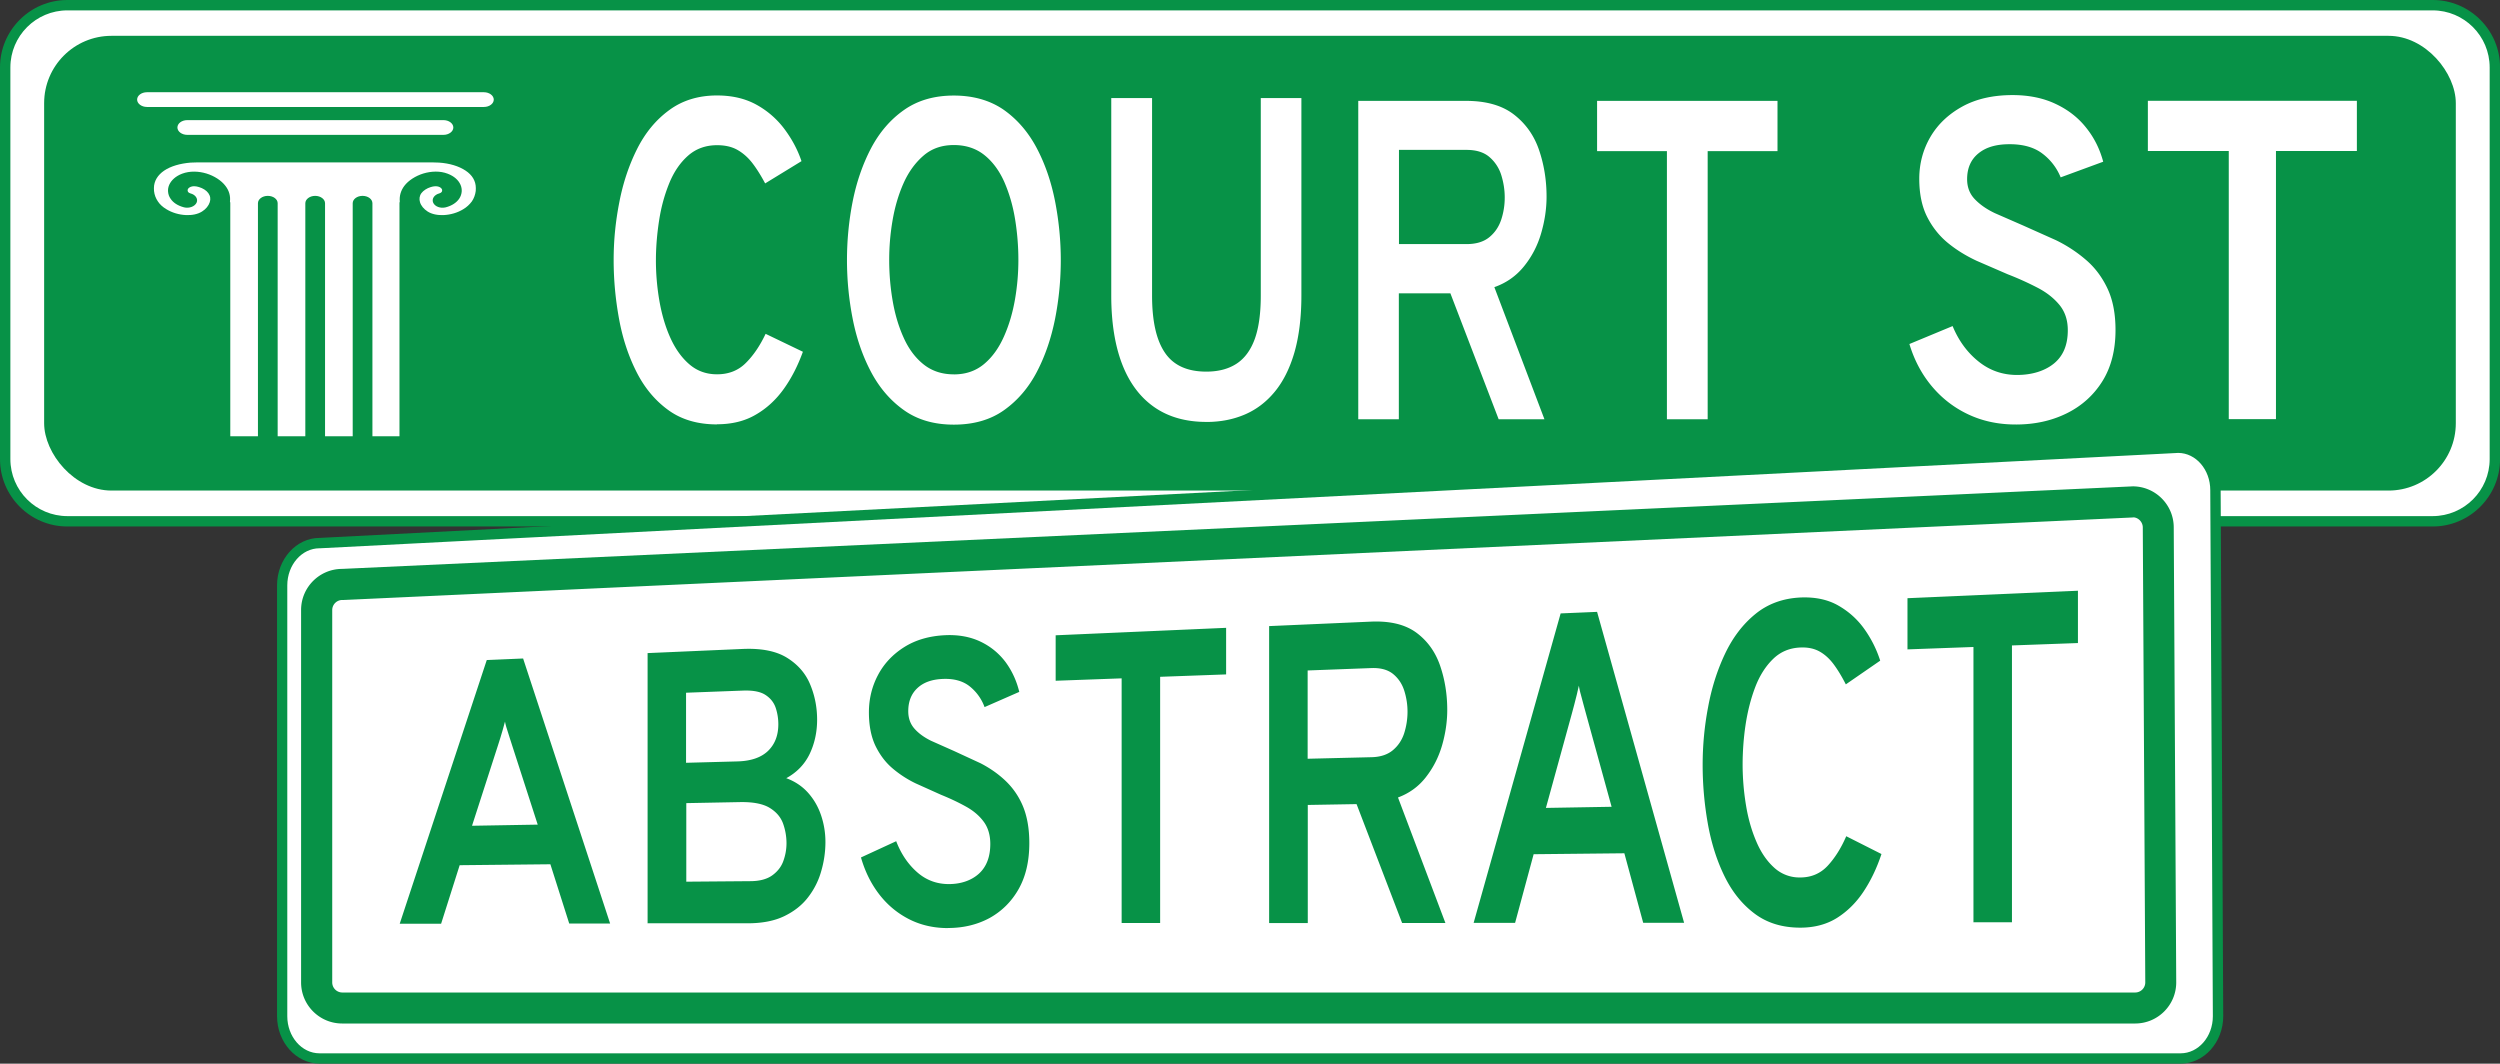
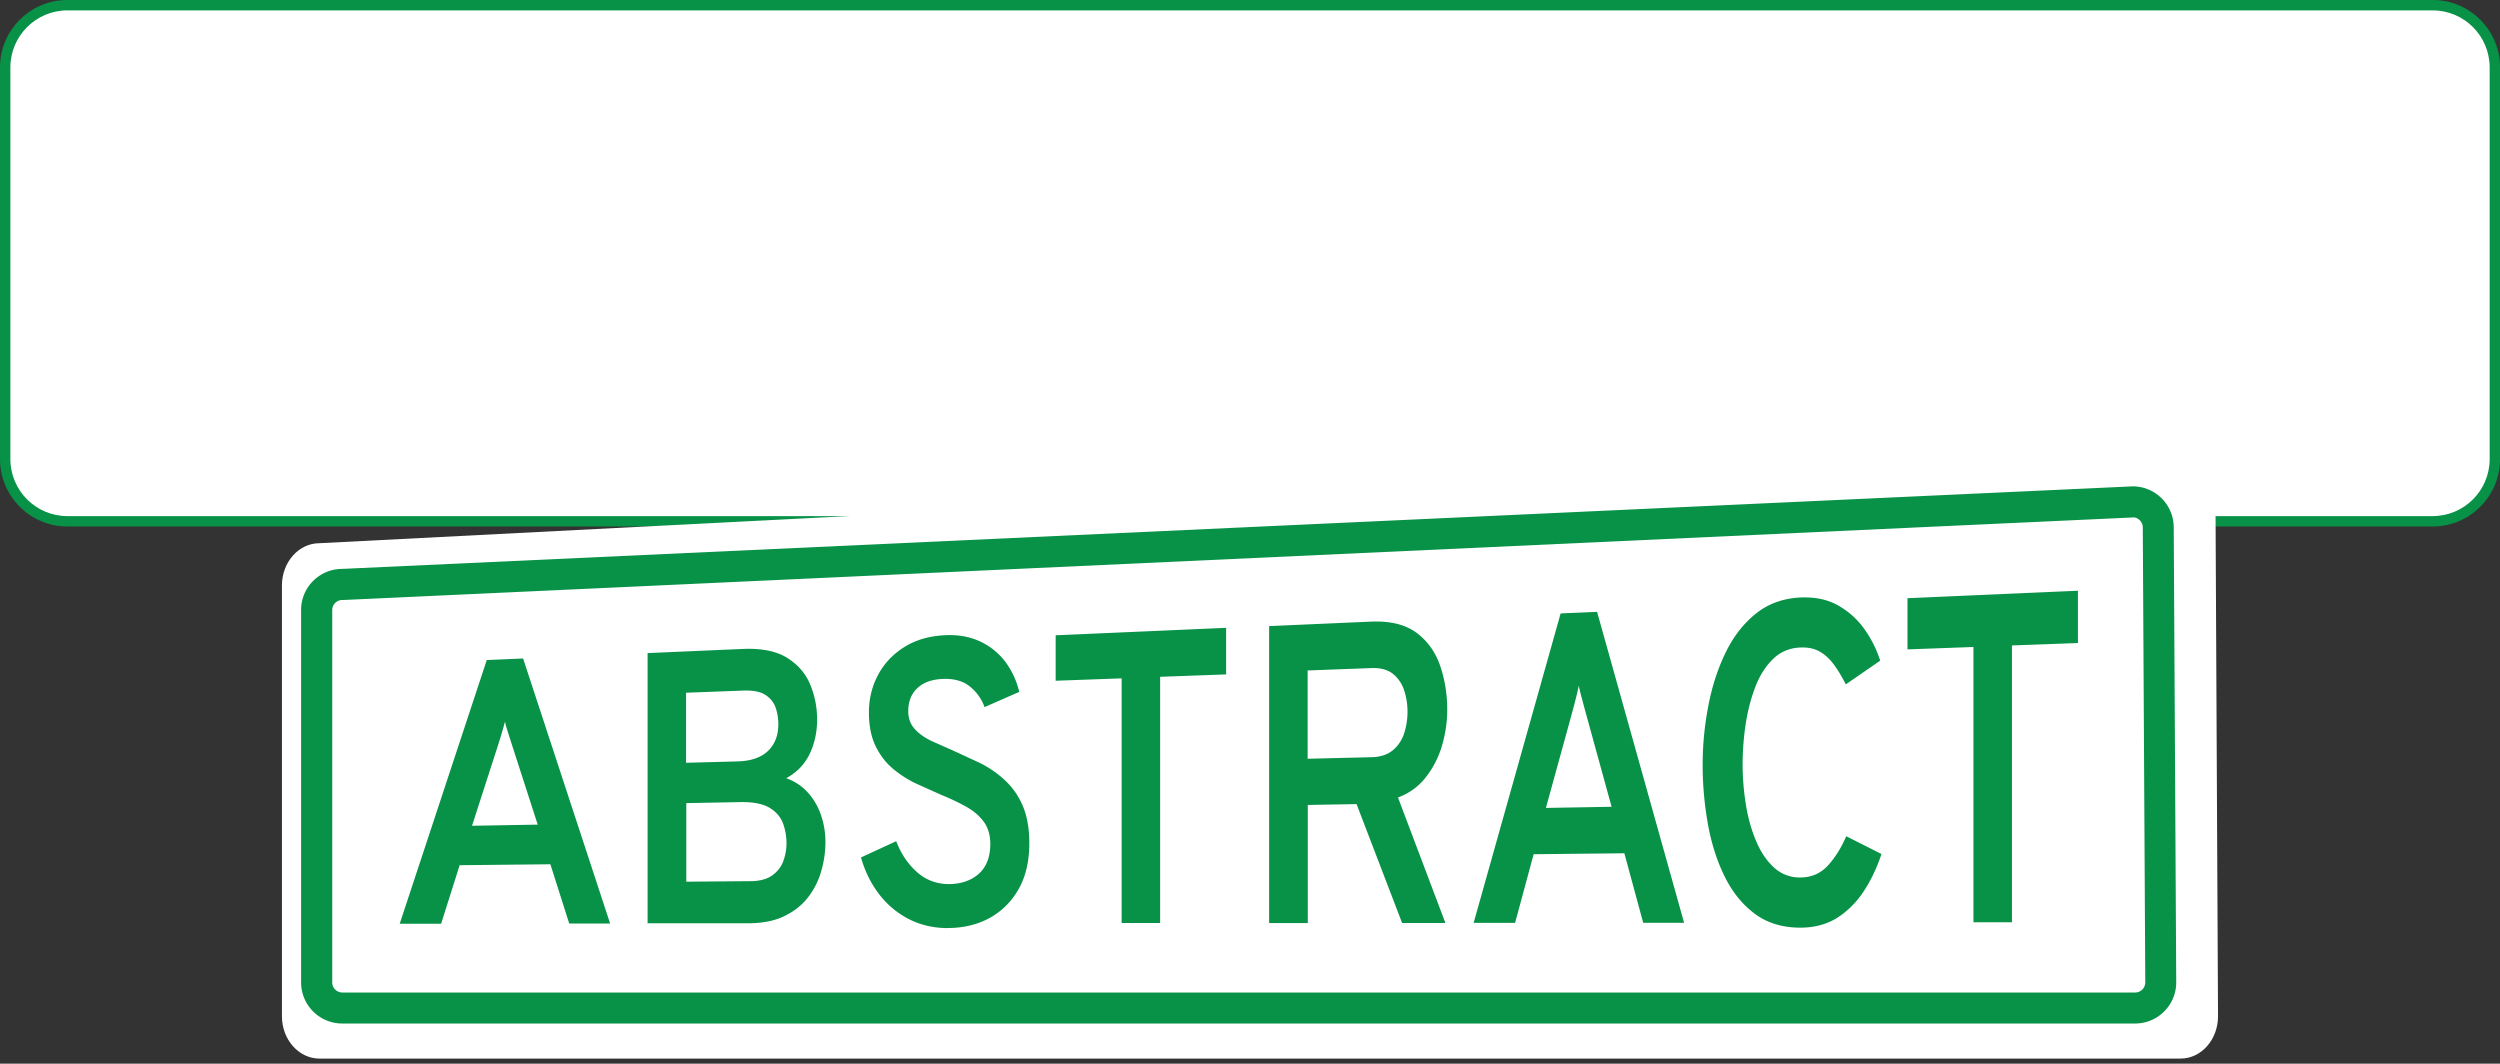
<svg xmlns="http://www.w3.org/2000/svg" viewBox="0 0 532.39 226.51">
  <rect x="0" y="0" width="532.39" height="226.51" fill="#333333" stroke="none" />
  <rect x="1.1" y="1.1" width="530.19" height="109.9" rx="13.23" fill="#fff" />
  <g fill="#079247">
    <path d="M518.06,2.21c6.69.01,12.12,5.44,12.13,12.13v83.44c-.01,6.69-5.44,12.12-12.13,12.13H14.34c-6.69-.01-12.12-5.44-12.13-12.13V14.34c.01-6.69,5.44-12.12,12.13-12.13h503.72M518.06,0H14.34C6.44,0,0,6.44,0,14.34v83.44c0,7.9,6.44,14.34,14.34,14.34h503.72c7.9,0,14.34-6.44,14.34-14.34V14.34c0-7.9-6.44-14.34-14.34-14.34h0Z" />
-     <rect x="9.4" y="7.63" width="513.58" height="96.84" rx="14.34" />
  </g>
  <g fill="#fff">
-     <path d="M152.69 90.38c-4.06 0-7.5-.99-10.3-3s-5.07-4.7-6.79-8.07-2.98-7.12-3.75-11.29-1.17-8.36-1.17-12.62.4-8.2 1.21-12.35c.79-4.12 2.07-7.92 3.79-11.34s3.99-6.18 6.82-8.25c2.8-2.07 6.2-3.13 10.19-3.13 3.29 0 6.11.68 8.51 2.03 2.33 1.3 4.35 3.08 5.93 5.23 1.57 2.12 2.76 4.37 3.55 6.73l-7.74 4.74c-.86-1.61-1.74-3.04-2.67-4.26s-2.01-2.18-3.22-2.87-2.67-1.01-4.34-1.01c-2.43 0-4.5.75-6.18 2.23s-3.02 3.44-4.01 5.87-1.72 5.05-2.16 7.92-.68 5.67-.68 8.45a51.03 51.03 0 0 0 .75 8.73c.51 2.89 1.28 5.51 2.34 7.85s2.4 4.21 4.04 5.62 3.6 2.12 5.89 2.12c2.45 0 4.5-.79 6.11-2.4 1.61-1.59 3.02-3.66 4.23-6.22l7.94 3.82c-1.06 2.93-2.4 5.58-4.06 7.9s-3.66 4.17-6 5.51c-2.34 1.37-5.09 2.03-8.23 2.03v.04zm50.44.05c-4.17 0-7.7-1.01-10.61-3.07s-5.25-4.79-7.04-8.18-3.09-7.17-3.9-11.31-1.21-8.29-1.21-12.48.4-8.37 1.21-12.48c.82-4.12 2.12-7.9 3.9-11.31 1.79-3.4 4.12-6.13 7.04-8.18s6.44-3.07 10.61-3.07 7.76 1.04 10.67 3.07c2.89 2.05 5.23 4.79 7.01 8.18s3.07 7.17 3.88 11.31c.8 4.11 1.21 8.29 1.21 12.48s-.4 8.37-1.21 12.48c-.82 4.12-2.1 7.9-3.88 11.31s-4.12 6.13-7.01 8.18-6.46 3.07-10.67 3.07zm0-10.7c2.56 0 4.7-.75 6.46-2.23s3.15-3.44 4.23-5.89c1.08-2.43 1.85-5.07 2.34-7.92s.71-5.62.71-8.34a53.87 53.87 0 0 0-.71-8.71c-.47-2.87-1.24-5.49-2.29-7.9-1.06-2.38-2.47-4.3-4.23-5.71s-3.93-2.14-6.51-2.14-4.72.75-6.46 2.25-3.18 3.46-4.26 5.89-1.85 5.07-2.34 7.94-.71 5.67-.71 8.38c0 2.9.24 5.8.73 8.67s1.26 5.49 2.34 7.87c1.06 2.38 2.47 4.28 4.23 5.69s3.9 2.14 6.46 2.14h0zm53.77 10.12c-4.39 0-8.09-1.06-11.09-3.15s-5.29-5.14-6.84-9.15c-1.54-3.99-2.32-8.89-2.32-14.62V20.89h8.69v42.04c0 5.43.9 9.48 2.73 12.17 1.81 2.69 4.76 4.04 8.82 4.04 2.58 0 4.74-.57 6.46-1.7s3-2.89 3.86-5.25c.86-2.38 1.28-5.47 1.28-9.26V20.89h8.65v42.04c0 4.68-.51 8.71-1.48 12.11-.99 3.4-2.38 6.18-4.19 8.38s-3.95 3.82-6.42 4.87-5.18 1.57-8.14 1.57h-.02zm32.35-.57v-67.8h22.92c4.32 0 7.72.97 10.23 2.91s4.3 4.46 5.36 7.59c1.06 3.11 1.59 6.42 1.59 9.9 0 2.62-.4 5.23-1.17 7.85s-1.98 4.94-3.64 6.99-3.75 3.53-6.31 4.43l10.67 28.14h-9.75l-10.28-26.82h-10.98v26.82h-8.69l.04-.02zm8.69-37.3h14.38c2.03 0 3.64-.49 4.83-1.46s2.03-2.21 2.54-3.73a14.95 14.95 0 0 0 .75-4.79c0-1.54-.24-3.09-.71-4.63-.45-1.5-1.31-2.85-2.49-3.88-1.19-1.06-2.85-1.57-4.94-1.57h-14.38v20.05h.02zm57.04 37.3v-57.1h-14.87v-10.7h38.42v10.7h-14.87v57.1h-8.69zm74.28 1.12c-3.73 0-7.1-.73-10.12-2.16-3.04-1.43-5.62-3.44-7.76-6s-3.73-5.56-4.76-8.98l9.2-3.82c1.28 3.11 3.11 5.6 5.49 7.52s5.12 2.89 8.23 2.89 5.87-.82 7.85-2.43 2.96-3.97 2.96-7.08c0-2.14-.57-3.9-1.74-5.36-1.17-1.43-2.71-2.67-4.65-3.68a64.03 64.03 0 0 0-6.4-2.89l-6.62-2.87c-2.23-1.04-4.28-2.29-6.11-3.79s-3.31-3.35-4.43-5.56-1.68-4.92-1.68-8.12.79-6.2 2.36-8.89 3.84-4.85 6.79-6.48 6.53-2.45 10.72-2.45c3.46 0 6.51.62 9.15 1.87 2.65 1.24 4.83 2.93 6.53 5.09 1.72 2.14 2.91 4.57 3.62 7.23l-9.06 3.33a11.94 11.94 0 0 0-3.82-5.01c-1.76-1.37-4.1-2.05-7.04-2.05s-5.07.66-6.66 1.96-2.4 3.13-2.4 5.49c0 1.68.53 3.09 1.61 4.23s2.51 2.16 4.34 3.02l6 2.62 6.95 3.11c2.29 1.11 4.44 2.51 6.37 4.17 1.94 1.65 3.46 3.68 4.61 6.11s1.72 5.38 1.72 8.87c0 4.26-.93 7.9-2.78 10.87s-4.39 5.27-7.61 6.86-6.82 2.38-10.83 2.38l-.02-.04zm45.37-1.14v-57.1H457.4v-10.7h44.51v10.7h-17.23v57.1h-10.06z" />
    <path d="M31.3,22.78c-1.15,0-2.1-.71-2.1-1.57s.93-1.57,2.1-1.57h71.75c1.15,0,2.1.71,2.1,1.57s-.93,1.57-2.1,1.57H31.3ZM39.88,28.72c-1.15,0-2.1-.71-2.1-1.57s.93-1.57,2.1-1.57h54.56c1.15,0,2.1.71,2.1,1.57s-.95,1.57-2.1,1.57h-54.56ZM85.2,92.9h-5.89v-49.62c0-.86-.93-1.57-2.1-1.57s-2.1.71-2.1,1.57v49.62h-5.89v-49.62c0-.86-.95-1.57-2.1-1.57s-2.1.71-2.1,1.57v49.62h-5.89v-49.62c0-.86-.93-1.57-2.1-1.57s-2.1.71-2.1,1.57v49.62h-5.89v-49.62c0-.13-.02-.26-.07-.37.13-1.12-.15-2.27-.95-3.31-.88-1.17-2.4-2.14-4.06-2.65-1.7-.51-3.55-.57-5.18.04-1.39.53-2.29,1.39-2.73,2.34-.22.49-.31,1.01-.26,1.5.04.53.22,1.04.53,1.48.55.84,1.52,1.5,2.89,1.85,1.08.26,2.27-.18,2.65-.99s-.22-1.72-1.32-1.99c-.24-.07-.4-.18-.49-.31-.04-.09-.09-.18-.09-.26,0-.11,0-.22.04-.31.09-.2.31-.4.66-.53.46-.18,1.1-.13,1.72.07.82.24,1.57.71,1.98,1.28.44.6.53,1.28.31,1.94-.24.75-.82,1.48-1.65,1.99-.9.57-2.14.82-3.46.75-1.43-.07-2.91-.49-4.15-1.26-.77-.46-1.37-1.01-1.79-1.65-.44-.64-.73-1.39-.82-2.21-.02-.18-.02-.37-.02-.62,0-1.54.84-2.8,2.16-3.71,1.43-.97,3.44-1.54,5.67-1.72l1.26-.04h50.37l1.26.04c2.23.15,4.23.75,5.67,1.72,1.35.9,2.16,2.14,2.16,3.71h0l-.02.62c-.11.82-.37,1.54-.82,2.21-.49.66-1.1,1.23-1.81,1.65-1.24.77-2.73,1.19-4.15,1.26-1.32.07-2.56-.18-3.46-.75-.82-.53-1.41-1.24-1.63-1.99-.2-.66-.13-1.35.31-1.94.42-.55,1.17-1.04,1.98-1.28.64-.2,1.26-.24,1.72-.07.35.13.57.33.66.53.05.1.06.2.04.31,0,.09-.04.18-.09.26-.09.13-.24.24-.49.31-1.1.29-1.68,1.17-1.32,1.99.37.82,1.54,1.26,2.65.99,1.37-.35,2.34-1.04,2.89-1.85.3-.44.48-.95.53-1.48.04-.51-.04-1.01-.26-1.5-.42-.95-1.32-1.81-2.73-2.34-1.61-.62-3.48-.55-5.18-.04-1.65.51-3.18,1.48-4.06,2.65-.77,1.04-1.06,2.18-.95,3.31-.04.12-.07.25-.07.37v49.62h.09Z" fill-rule="evenodd" />
    <path d="M68.02,225.43c-4.39,0-7.98-4.04-7.98-9v-91.75c0-4.96,3.57-9,7.98-9l395.85-20.31c4.34,0,7.92,4.04,7.92,9l.55,112.06c0,4.96-3.57,9-7.96,9H68.02Z" />
  </g>
-   <path d="M463.87 96.45c3.77.02 6.82 3.57 6.82 7.92l.55 112.04c0 4.37-3.09 7.9-6.86 7.9H68.04c-3.79 0-6.86-3.55-6.86-7.9v-91.75c0-4.37 3.09-7.9 6.86-7.9h.11l395.74-20.31m-.05-2.21L68.06 114.55c-4.98 0-9.06 4.54-9.06 10.1v91.75c0 5.56 4.08 10.1 9.06 10.1h396.33c4.98 0 9.06-4.54 9.06-10.1l-.55-112.06c0-5.56-4.08-10.1-9.06-10.1h0z" fill="#079247" />
-   <path d="M72.85,214.66c-3,0-5.43-2.45-5.43-5.43v-79.35c0-3,2.45-5.43,5.43-5.43l381.49-17.58c2.85,0,5.27,2.45,5.27,5.45l.53,96.95c0,2.98-2.45,5.43-5.43,5.43H72.85v-.04Z" fill="#fff" />
  <path d="M454.29 110.17c1.1.04 2.03 1.01 2.03 2.16l.53 96.91a2.15 2.15 0 0 1-2.12 2.12H72.87a2.15 2.15 0 0 1-2.12-2.12v-79.35a2.15 2.15 0 0 1 2.12-2.12h.31l381.14-17.58m-.11-6.62L72.85 121.15c-4.82.01-8.72 3.92-8.73 8.73v79.35c.01 4.82 3.92 8.72 8.73 8.73h381.86c4.82-.01 8.72-3.92 8.73-8.73l-.53-96.93c-.01-4.82-3.92-8.72-8.73-8.73h.02zM85.13 196.69l18.53-56.13 7.74-.33 18.53 56.44h-8.71l-4.01-12.62-19.32.2-3.95 12.46h-8.82l.02-.02zm15.4-20.84l13.98-.24-5.47-16.94-.51-1.59-.57-1.81c-.2-.6-.33-1.12-.42-1.61l-.44 1.63-.55 1.85-.51 1.61-5.51 17.07v.02zm37.38 20.82v-57.59l20.2-.88c4.01-.18 7.17.44 9.48 1.87s3.97 3.33 4.94 5.69c.99 2.36 1.48 4.87 1.48 7.52s-.55 5.12-1.61 7.32c-1.08 2.21-2.73 3.9-4.96 5.12 1.85.68 3.4 1.72 4.63 3.09 1.24 1.39 2.16 2.98 2.78 4.81s.93 3.73.93 5.69c0 2.08-.3 4.15-.88 6.15-.56 2.03-1.51 3.93-2.8 5.6-1.28 1.68-2.98 3.02-5.09 4.04s-4.72 1.52-7.81 1.52h-21.26l-.02.04zm8.21-34.23l10.85-.29c2.96-.07 5.16-.84 6.62-2.27s2.16-3.33 2.16-5.65a11.03 11.03 0 0 0-.55-3.46c-.37-1.12-1.08-2.05-2.16-2.76-1.06-.71-2.62-1.01-4.7-.95l-12.24.46v14.89l.02.02zm0 25.32l13.65-.11c2.01 0 3.6-.44 4.72-1.26s1.92-1.85 2.34-3.07c.43-1.19.66-2.46.66-3.73a12.45 12.45 0 0 0-.77-4.32c-.53-1.37-1.5-2.45-2.91-3.29-1.41-.82-3.48-1.21-6.15-1.17l-11.51.22v16.67l-.02.04zm55.73 9.88c-3.04 0-5.8-.64-8.27-1.9s-4.59-3.02-6.33-5.27-3.04-4.87-3.9-7.87l7.5-3.46c1.04 2.71 2.54 4.92 4.48 6.62s4.19 2.51 6.73 2.51 4.79-.75 6.4-2.21 2.43-3.57 2.43-6.35c0-1.9-.49-3.51-1.43-4.76-.95-1.28-2.21-2.34-3.82-3.22-1.59-.88-3.33-1.7-5.23-2.47l-5.4-2.43a22.93 22.93 0 0 1-4.98-3.24c-1.5-1.28-2.69-2.89-3.62-4.81-.9-1.92-1.37-4.28-1.37-7.1s.64-5.47 1.92-7.9 3.13-4.41 5.56-5.95 5.34-2.4 8.76-2.56c2.82-.13 5.32.33 7.48 1.35s3.93 2.47 5.34 4.32c1.39 1.87 2.38 4.01 2.96 6.4l-7.39 3.24c-.62-1.71-1.69-3.22-3.11-4.37-1.43-1.17-3.35-1.72-5.73-1.63s-4.15.73-5.45 1.94-1.96 2.85-1.96 4.94c0 1.48.44 2.71 1.32 3.71s2.05 1.85 3.53 2.58l4.9 2.18 5.67 2.62c1.87.97 3.62 2.16 5.18 3.62s2.85 3.24 3.77 5.4 1.41 4.81 1.41 7.96c0 3.84-.75 7.1-2.27 9.79s-3.6 4.74-6.2 6.18c-2.62 1.41-5.56 2.12-8.84 2.12v.02zm37.01-1.06v-52.12l-14.05.51v-9.68l36.3-1.59v9.92l-14.05.51v52.43h-8.2v.02zm31.41-.02v-63.23l21.66-.95c4.08-.18 7.3.6 9.68 2.34 2.36 1.74 4.06 4.1 5.07 7.04s1.52 6.09 1.52 9.42c0 2.49-.37 5.01-1.1 7.54-.73 2.51-1.87 4.76-3.44 6.77-1.54 1.99-3.53 3.44-5.95 4.34l10.1 26.73h-9.22l-9.7-25.32-10.39.18v25.16h-8.2l-.02-.02zm8.2-34.98l13.59-.33c1.92-.04 3.44-.55 4.57-1.5s1.92-2.14 2.4-3.6c.46-1.46.71-2.98.71-4.59 0-1.48-.22-2.93-.66-4.37s-1.21-2.65-2.34-3.6-2.69-1.39-4.68-1.32l-13.59.51v18.81-.02zm35.35 34.95l18.53-65.9 7.76-.33 18.53 66.21h-8.71l-4.01-14.8-19.32.2-3.95 14.62h-8.82 0zm15.4-24.48l13.98-.24-5.47-19.89-.51-1.87-.57-2.14c-.18-.62-.32-1.26-.42-1.9l-.44 1.92-.55 2.16-.51 1.9-5.51 20.03v.04zm54.17 25.5c-3.84 0-7.08-.99-9.75-3-2.65-1.99-4.79-4.65-6.42-8.01-1.63-3.33-2.8-7.06-3.53-11.16a71.57 71.57 0 0 1-1.1-12.48c0-4.11.38-8.22 1.15-12.26.75-4.12 1.96-7.92 3.6-11.38s3.77-6.29 6.44-8.47c2.65-2.18 5.87-3.37 9.64-3.55 3.11-.13 5.78.42 8.03 1.7s4.12 2.96 5.6 5.05a24.32 24.32 0 0 1 3.35 6.7l-7.32 5.05c-.82-1.61-1.65-3-2.54-4.21s-1.9-2.14-3.04-2.78-2.51-.93-4.1-.86c-2.29.09-4.23.9-5.82 2.45s-2.85 3.53-3.79 5.98c-.93 2.45-1.61 5.09-2.05 7.96-.42 2.8-.63 5.62-.64 8.45a53.81 53.81 0 0 0 .71 8.69c.46 2.87 1.21 5.47 2.21 7.79.99 2.34 2.27 4.19 3.82 5.58a7.92 7.92 0 0 0 5.56 2.07c2.32 0 4.26-.84 5.78-2.45 1.52-1.63 2.87-3.73 3.99-6.33l7.5 3.79c-.99 3-2.27 5.67-3.84 8.03s-3.46 4.21-5.67 5.6c-2.21 1.37-4.81 2.05-7.76 2.05h.02zm36.87-1.1v-58.67l-14.05.51v-10.9l36.3-1.59v11.14l-14.05.51v58.95h-8.23l.02.04z" fill="#079247" />
</svg>